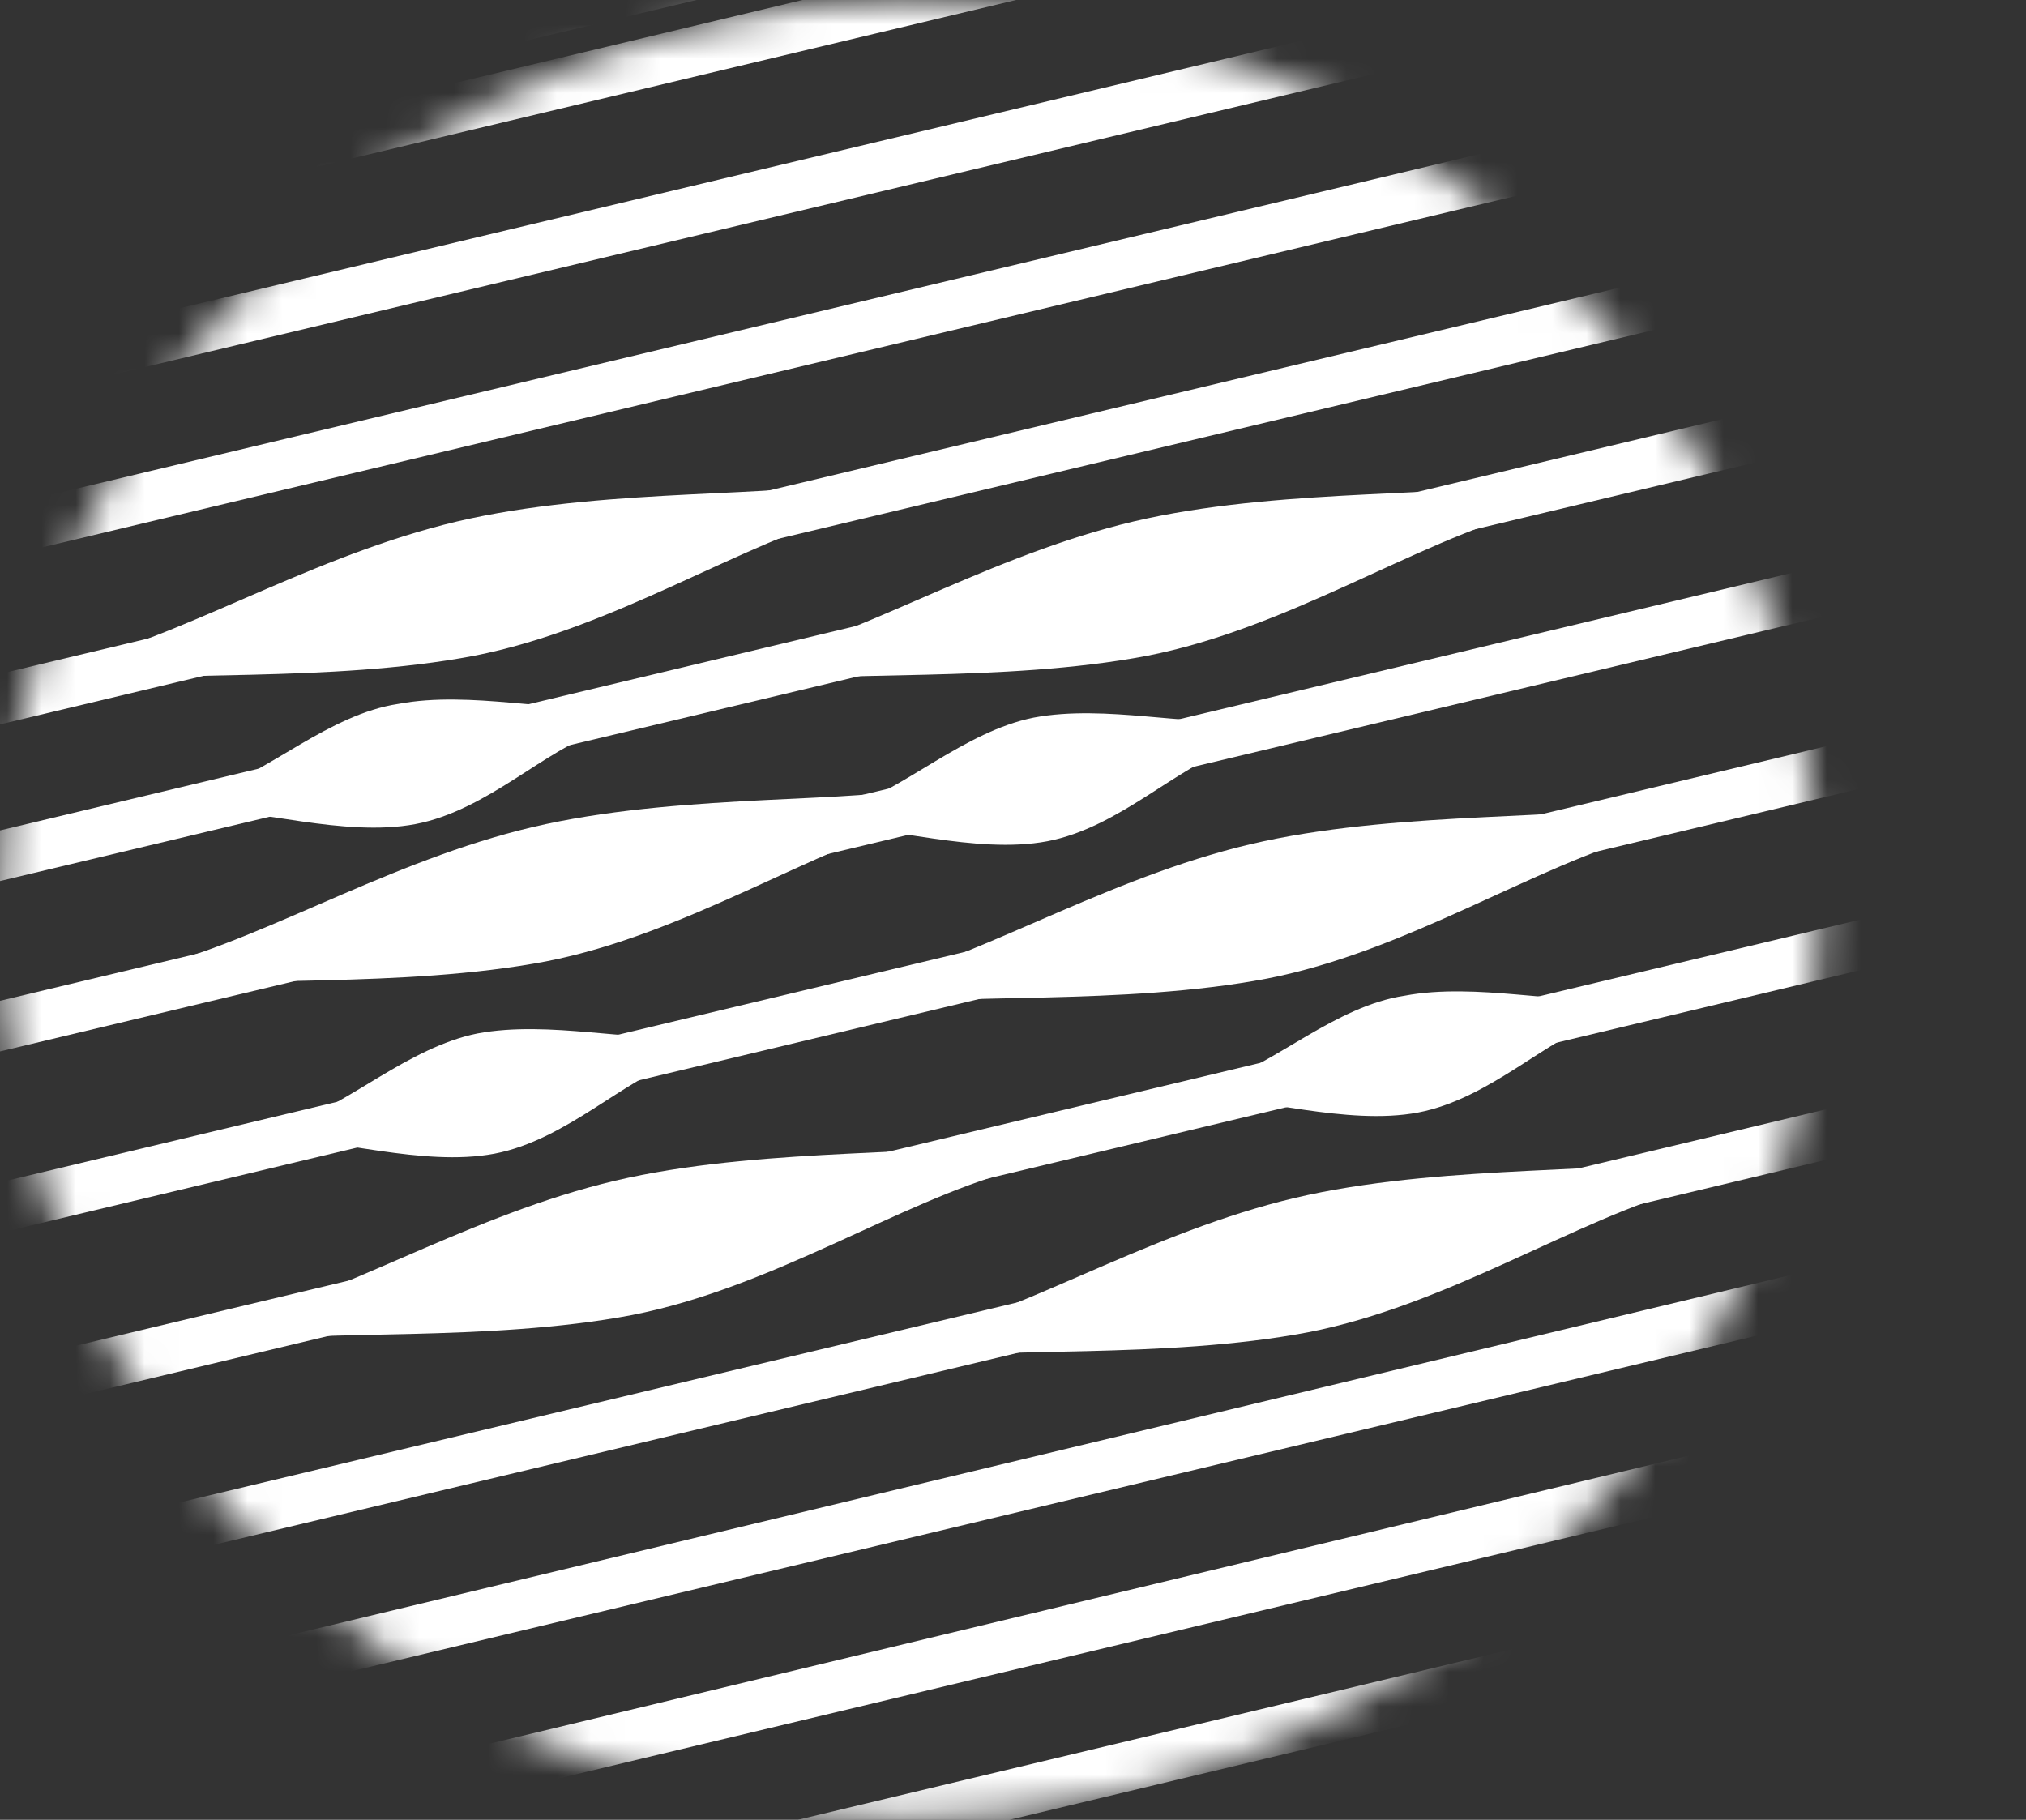
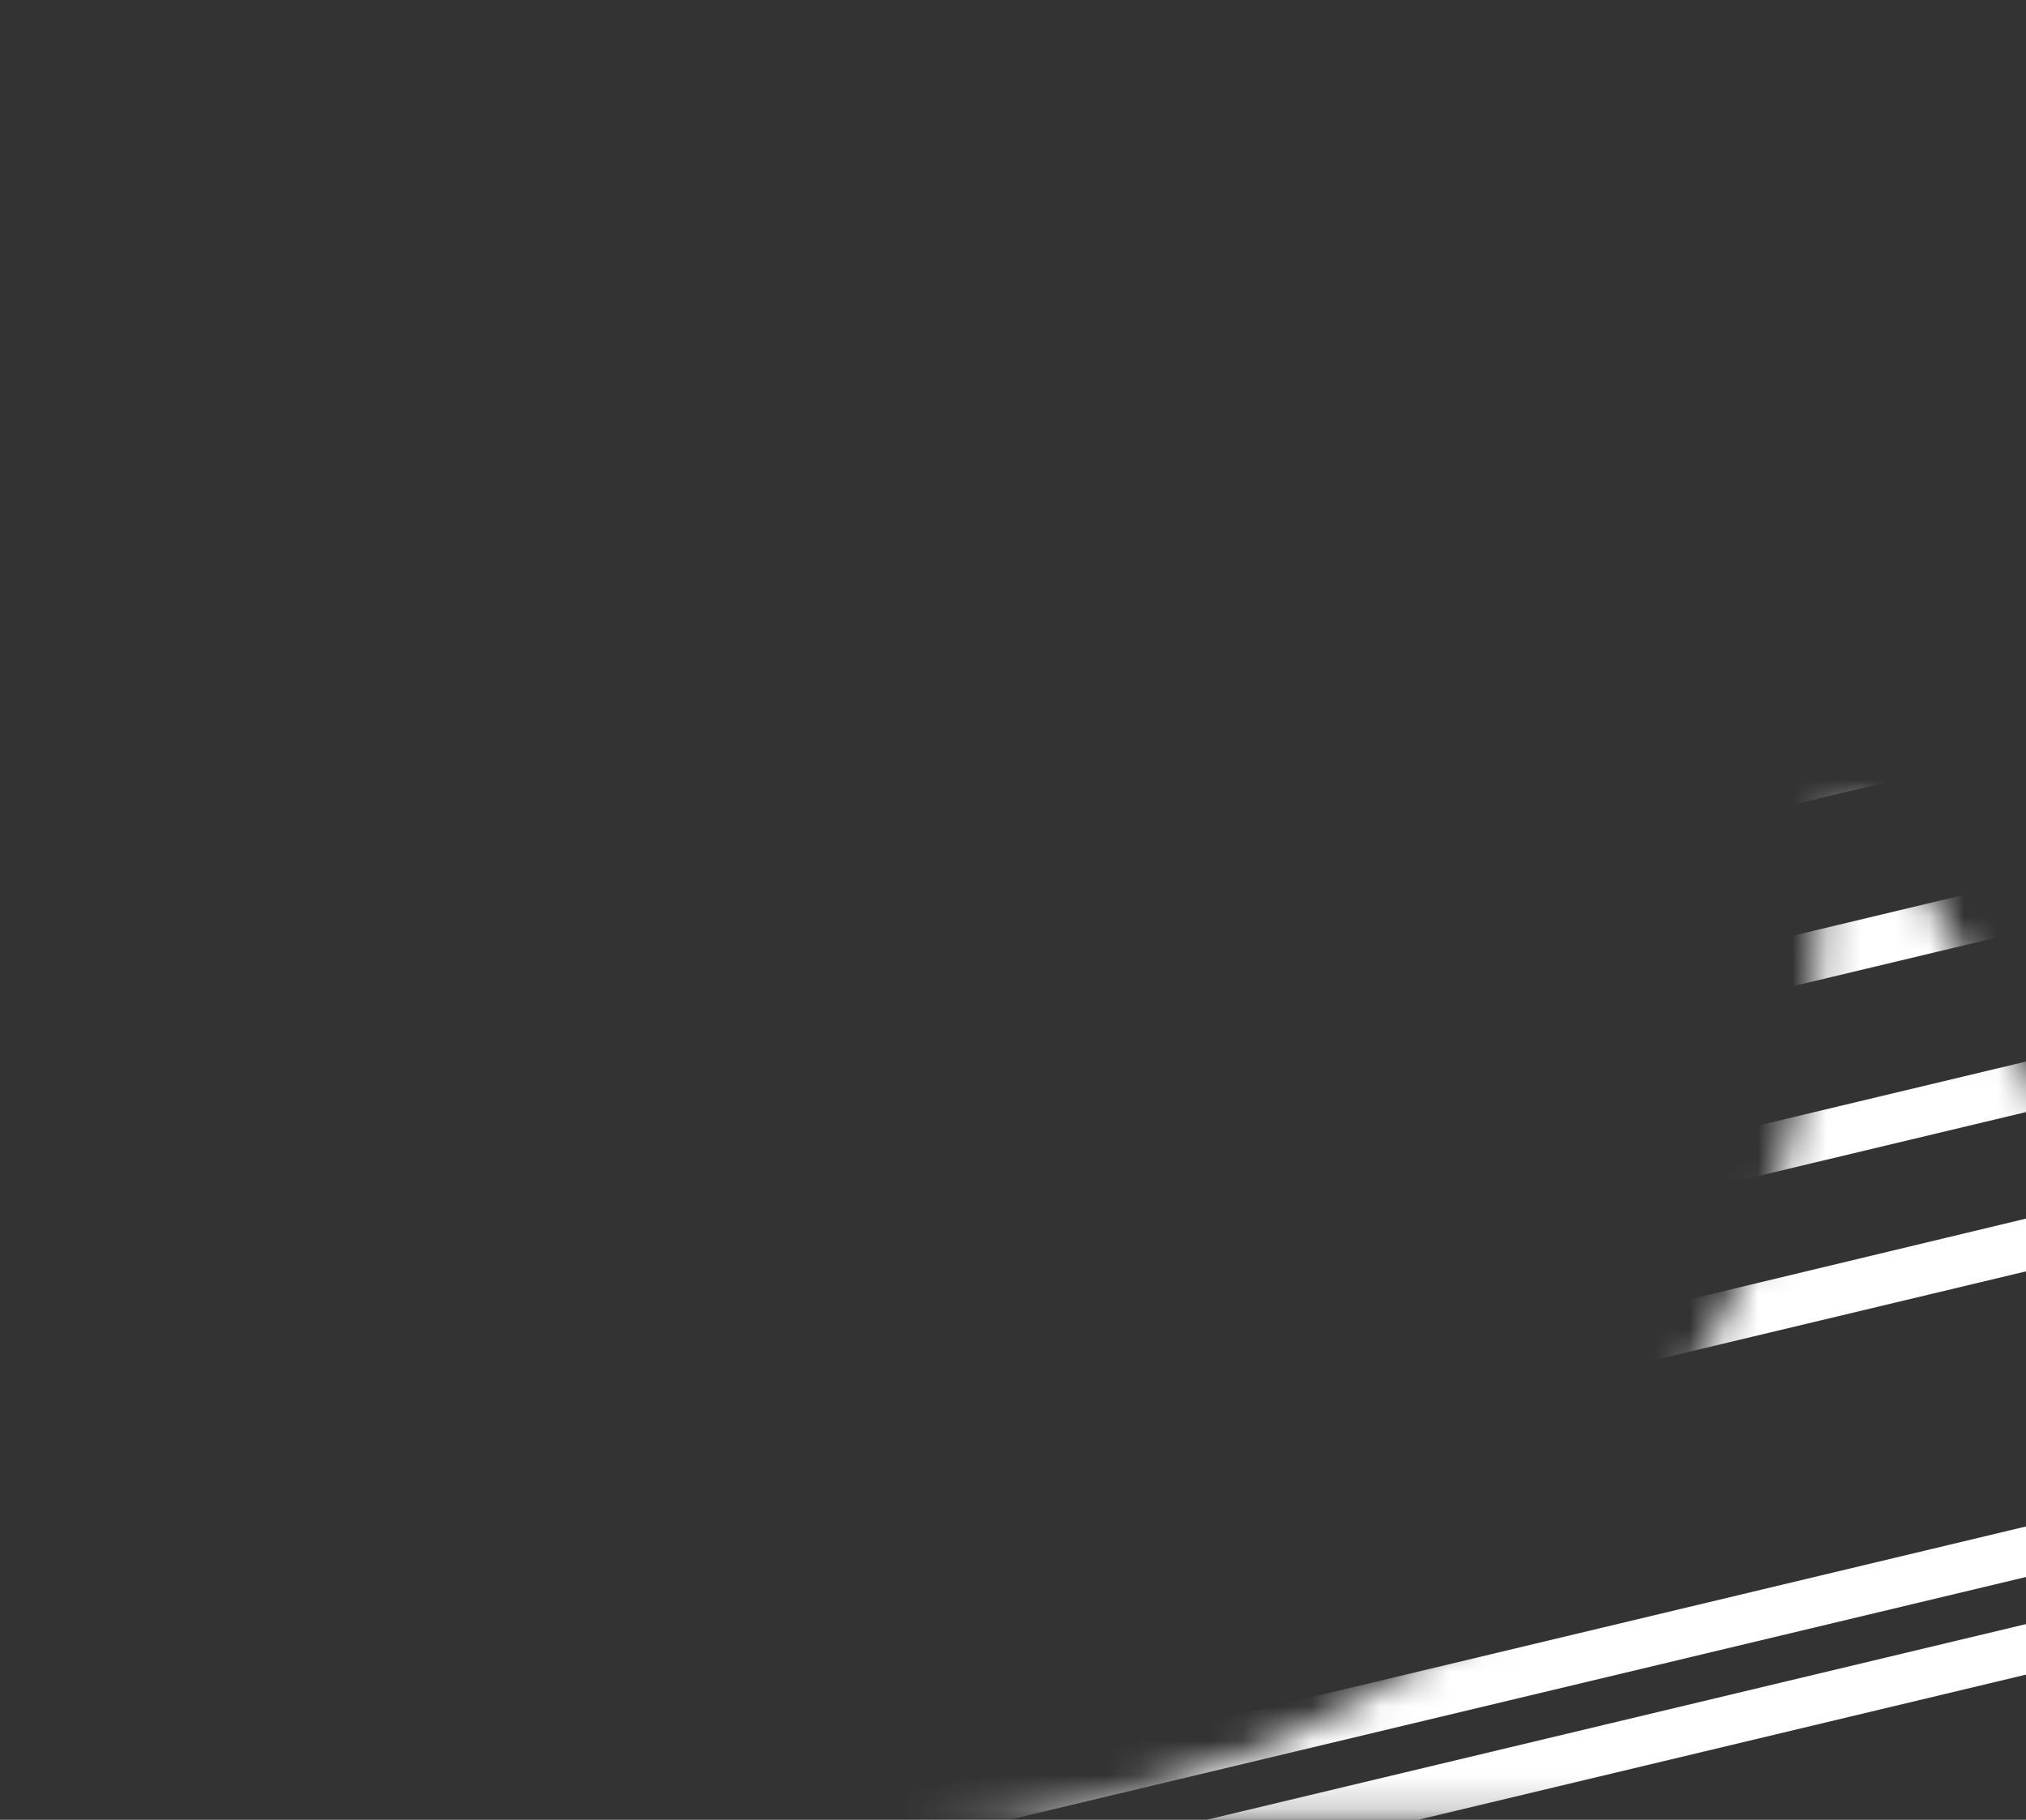
<svg xmlns="http://www.w3.org/2000/svg" id="Layer_1" viewBox="0 0 59 53">
  <rect x="0" y="0" width="59" height="53" fill="#333333" stroke="none" />
  <defs>
    <style>      .st0 {        mask: url(#mask);      }      .st1 {        fill: #fff;      }    </style>
    <mask id="mask" x="-12.3" y="-10.8" width="85.1" height="73.5" maskUnits="userSpaceOnUse">
      <g id="mask0_4572_2039">
-         <path class="st1" d="M26.5,53c14.6,0,26.5-11.9,26.5-26.5S41.1,0,26.5,0,0,11.9,0,26.5s11.9,26.5,26.5,26.5Z" />
+         <path class="st1" d="M26.5,53c14.6,0,26.5-11.9,26.5-26.5s11.9,26.5,26.5,26.5Z" />
      </g>
    </mask>
  </defs>
  <g class="st0">
    <g>
      <path class="st1" d="M63,4.6L-8.7,21.7l.3,1.4L63.3,6l-.3-1.4Z" />
      <path class="st1" d="M61.9,0L-9.8,17.1l.3,1.4L62.2,1.4l-.3-1.4Z" />
      <path class="st1" d="M59.8-8.7L-11.8,8.4l.3,1.4L60.2-7.3l-.3-1.4Z" />
      <path class="st1" d="M60.9-4.3L-10.8,12.8l.3,1.4L61.2-2.9l-.3-1.4Z" />
      <path class="st1" d="M72.4,44.1L.8,61.2l.3,1.4,71.6-17.1-.3-1.4Z" />
      <path class="st1" d="M59.3-10.8L-12.3,6.3l.3,1.4L59.7-9.4l-.3-1.4Z" />
      <path class="st1" d="M64,8.9L-7.6,26l.3,1.4L64.4,10.3l-.3-1.4Z" />
      <path class="st1" d="M65.1,13.6L-6.5,30.7l.3,1.4L65.5,15l-.3-1.4Z" />
      <path class="st1" d="M66.3,18.6L-5.3,35.7l.3,1.4,71.6-17.1-.3-1.4Z" />
      <path class="st1" d="M67.5,23.6L-4.1,40.7l.3,1.4,71.6-17.1-.3-1.4Z" />
      <path class="st1" d="M68.7,28.6L-2.9,45.7l.3,1.4,71.6-17.1-.3-1.4Z" />
      <path class="st1" d="M69.8,32.9L-1.9,50.1l.3,1.4,71.6-17.1-.3-1.4Z" />
-       <path class="st1" d="M70.8,37.2L-.8,54.4l.3,1.4,71.6-17.1-.3-1.4Z" />
      <path class="st1" d="M71.8,41.4L.2,58.5l.3,1.4,71.6-17.1-.3-1.4Z" />
      <path class="st1" d="M4.7,28.1c3.3-.9,7-3.2,11.2-4.1,4.2-.9,9.2-.6,11-1.1" />
-       <path class="st1" d="M27,23.8c-3.3.9-7,3.4-11.1,4.2-4.2.8-9.3.4-11.1.8" />
      <path class="st1" d="M25.6,28.6c3.3-.9,7-3.2,11.2-4.1,4.2-.9,9.2-.6,11-1.1" />
      <path class="st1" d="M48,24.3c-3.3.9-7,3.4-11.1,4.2-4.2.8-9.3.4-11.1.8" />
      <path class="st1" d="M2.5,19.2c3.3-.9,7-3.2,11.2-4.1,4.2-.9,9.2-.6,11-1.1" />
      <path class="st1" d="M24.9,14.9c-3.3.9-7,3.4-11.1,4.2-4.2.8-9.3.4-11.1.8" />
      <path class="st1" d="M22.2,19.2c3.3-.9,7-3.2,11.2-4.1,4.2-.9,9.2-.6,11-1.1" />
      <path class="st1" d="M44.5,14.9c-3.3.9-7,3.4-11.1,4.2-4.2.8-9.3.4-11.1.8" />
      <path class="st1" d="M26.9,38.9c3.3-.9,7-3.2,11.2-4.1,4.2-.9,9.2-.6,11-1.1" />
      <path class="st1" d="M49.2,34.6c-3.3.9-7,3.4-11.1,4.2-4.2.8-9.3.4-11.1.8" />
-       <path class="st1" d="M7.1,38.4c3.3-.9,7-3.2,11.2-4.1,4.2-.9,9.2-.6,11-1.1" />
      <path class="st1" d="M29.5,34.1c-3.3.9-7,3.4-11.1,4.2-4.2.8-9.3.4-11.1.8" />
      <path class="st1" d="M6.2,23c1.6-.5,3.4-2.2,5.4-2.5,2.1-.4,4.7.3,5.6,0" />
      <path class="st1" d="M17.5,21.3c-1.6.5-3.3,2.3-5.4,2.7-2.1.4-4.8-.5-5.7-.3" />
      <path class="st1" d="M24.7,23.5c1.6-.5,3.4-2.2,5.4-2.6,2.1-.4,4.7.3,5.6,0" />
      <path class="st1" d="M35.9,21.8c-1.6.5-3.3,2.3-5.4,2.7-2.1.4-4.8-.5-5.7-.3" />
      <path class="st1" d="M35.5,31.5c1.6-.5,3.4-2.2,5.4-2.5,2.1-.4,4.7.3,5.6,0" />
      <path class="st1" d="M46.7,29.7c-1.6.5-3.3,2.3-5.4,2.7-2.1.4-4.8-.5-5.7-.3" />
-       <path class="st1" d="M8.5,32.7c1.6-.5,3.4-2.2,5.4-2.6,2.1-.4,4.7.3,5.6,0" />
      <path class="st1" d="M19.8,30.9c-1.6.5-3.3,2.3-5.4,2.7-2.1.4-4.8-.5-5.7-.3" />
    </g>
  </g>
</svg>